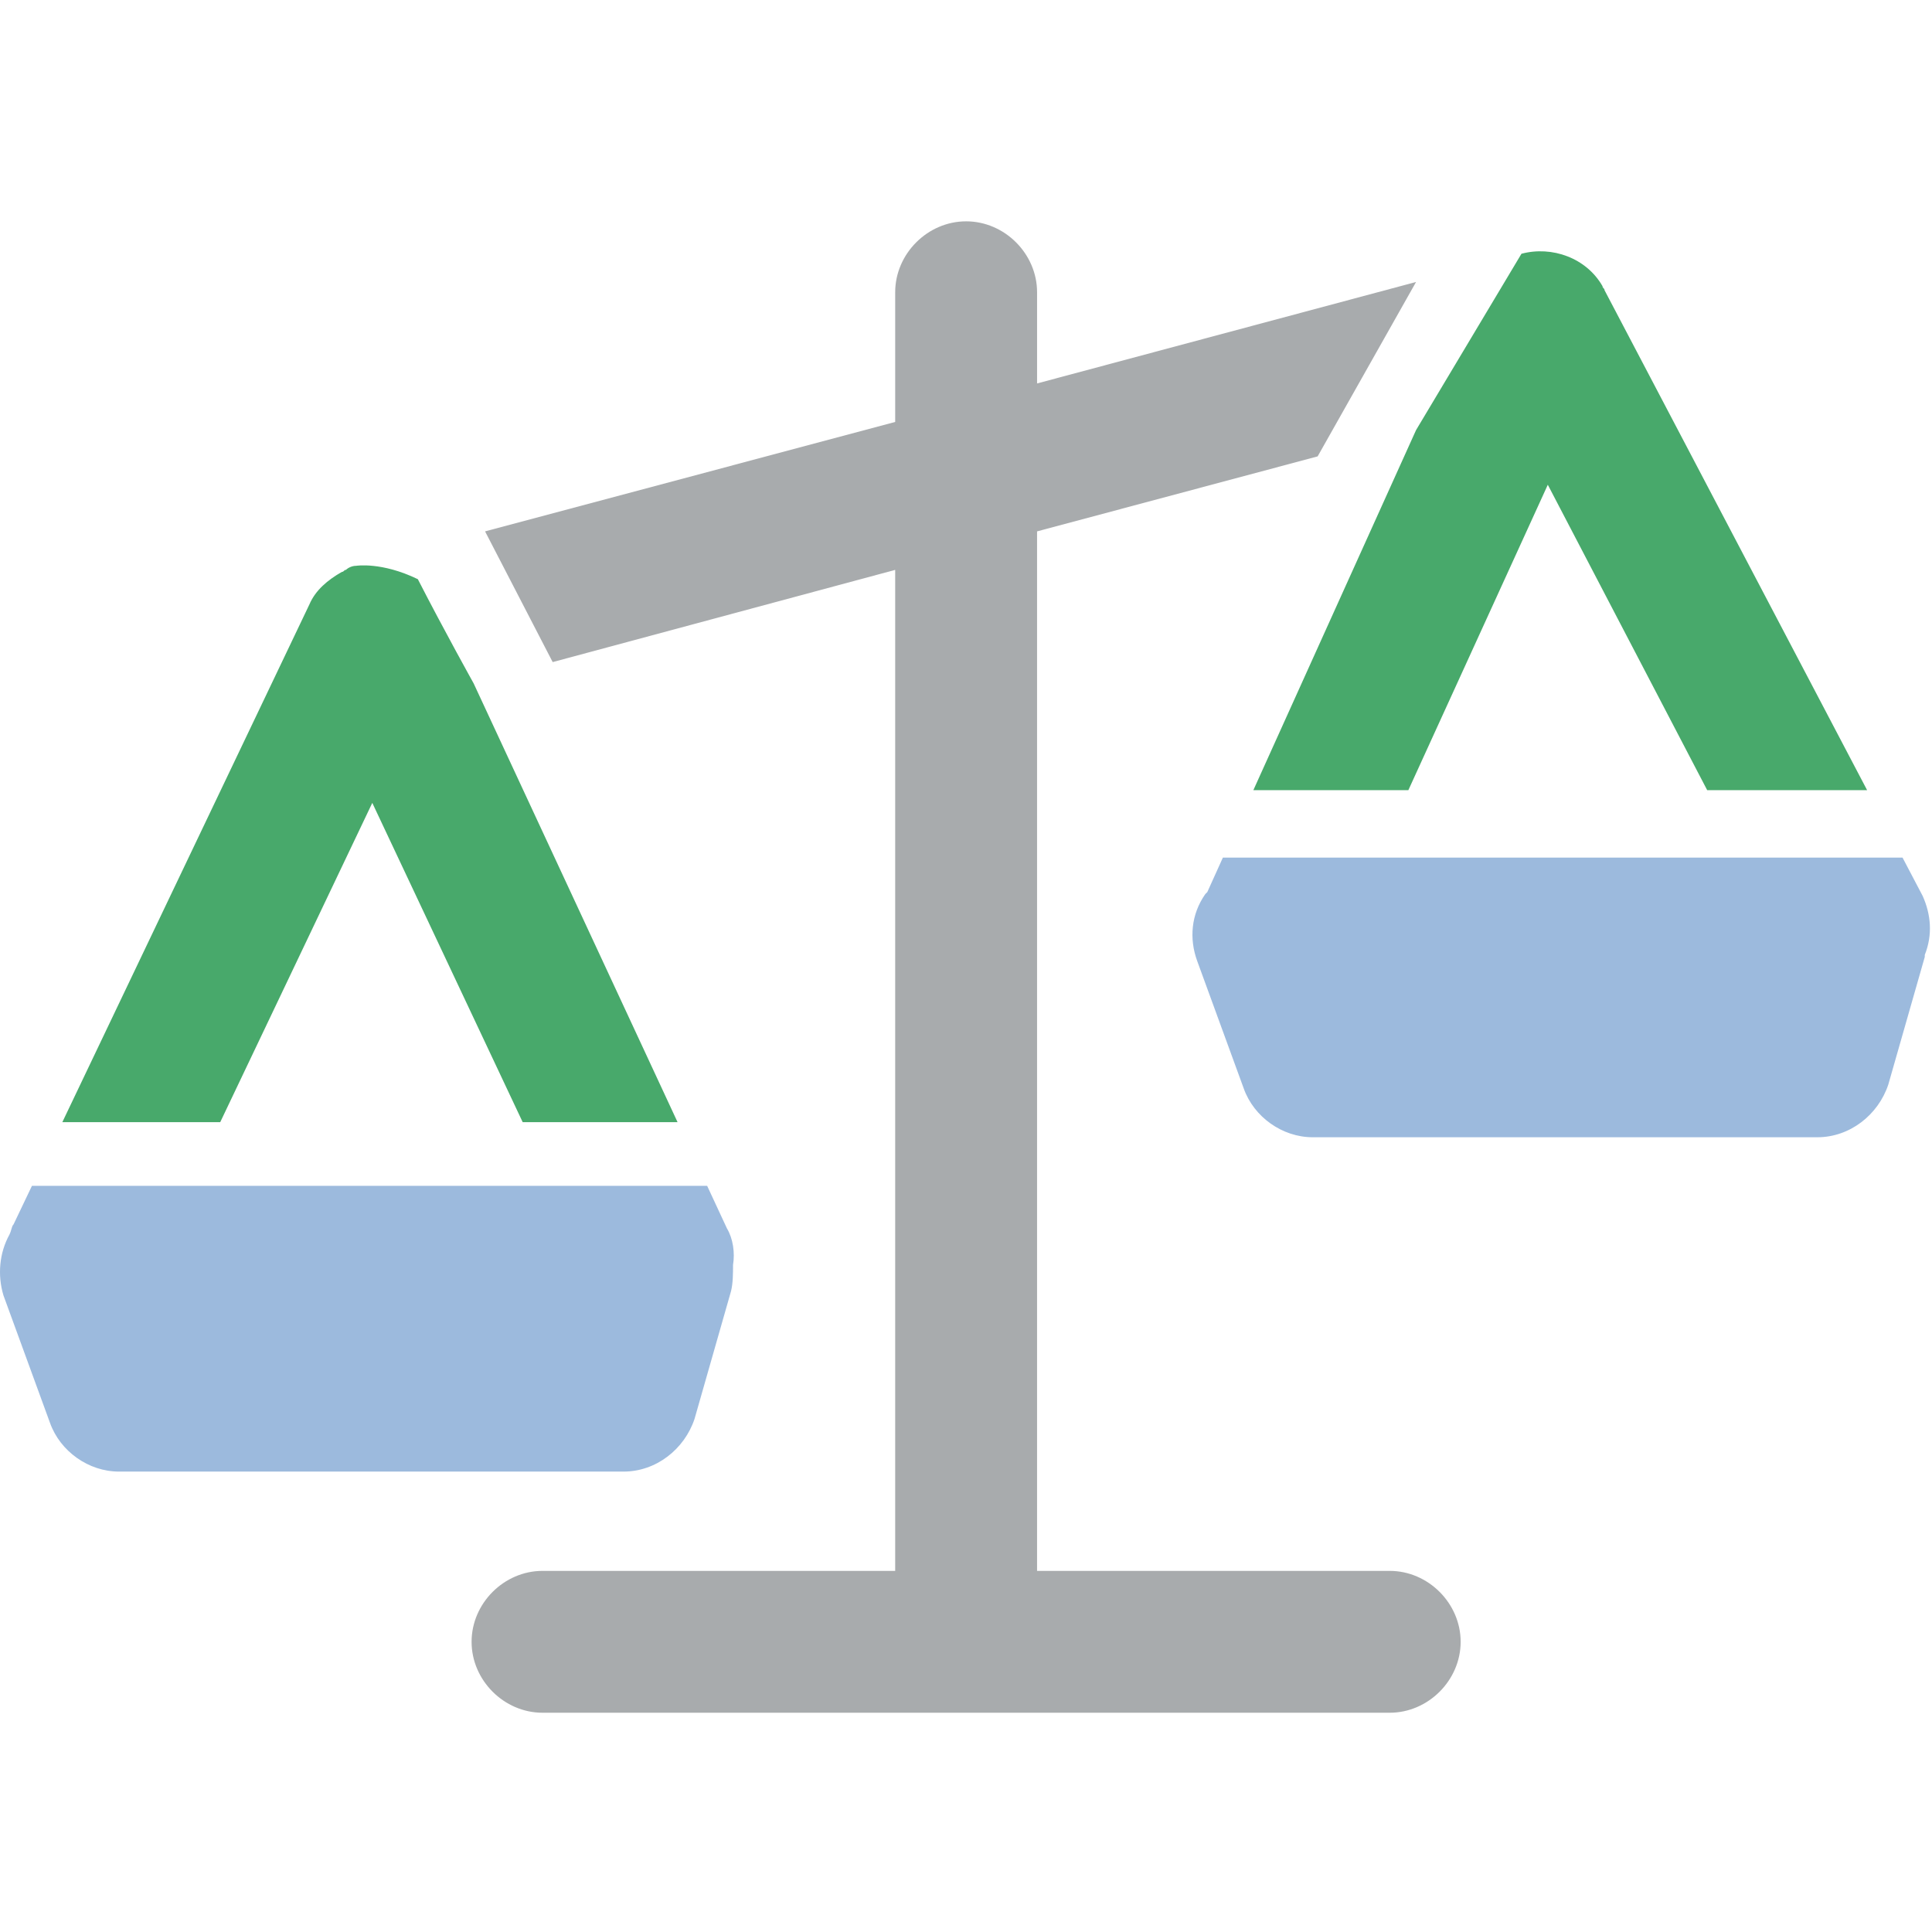
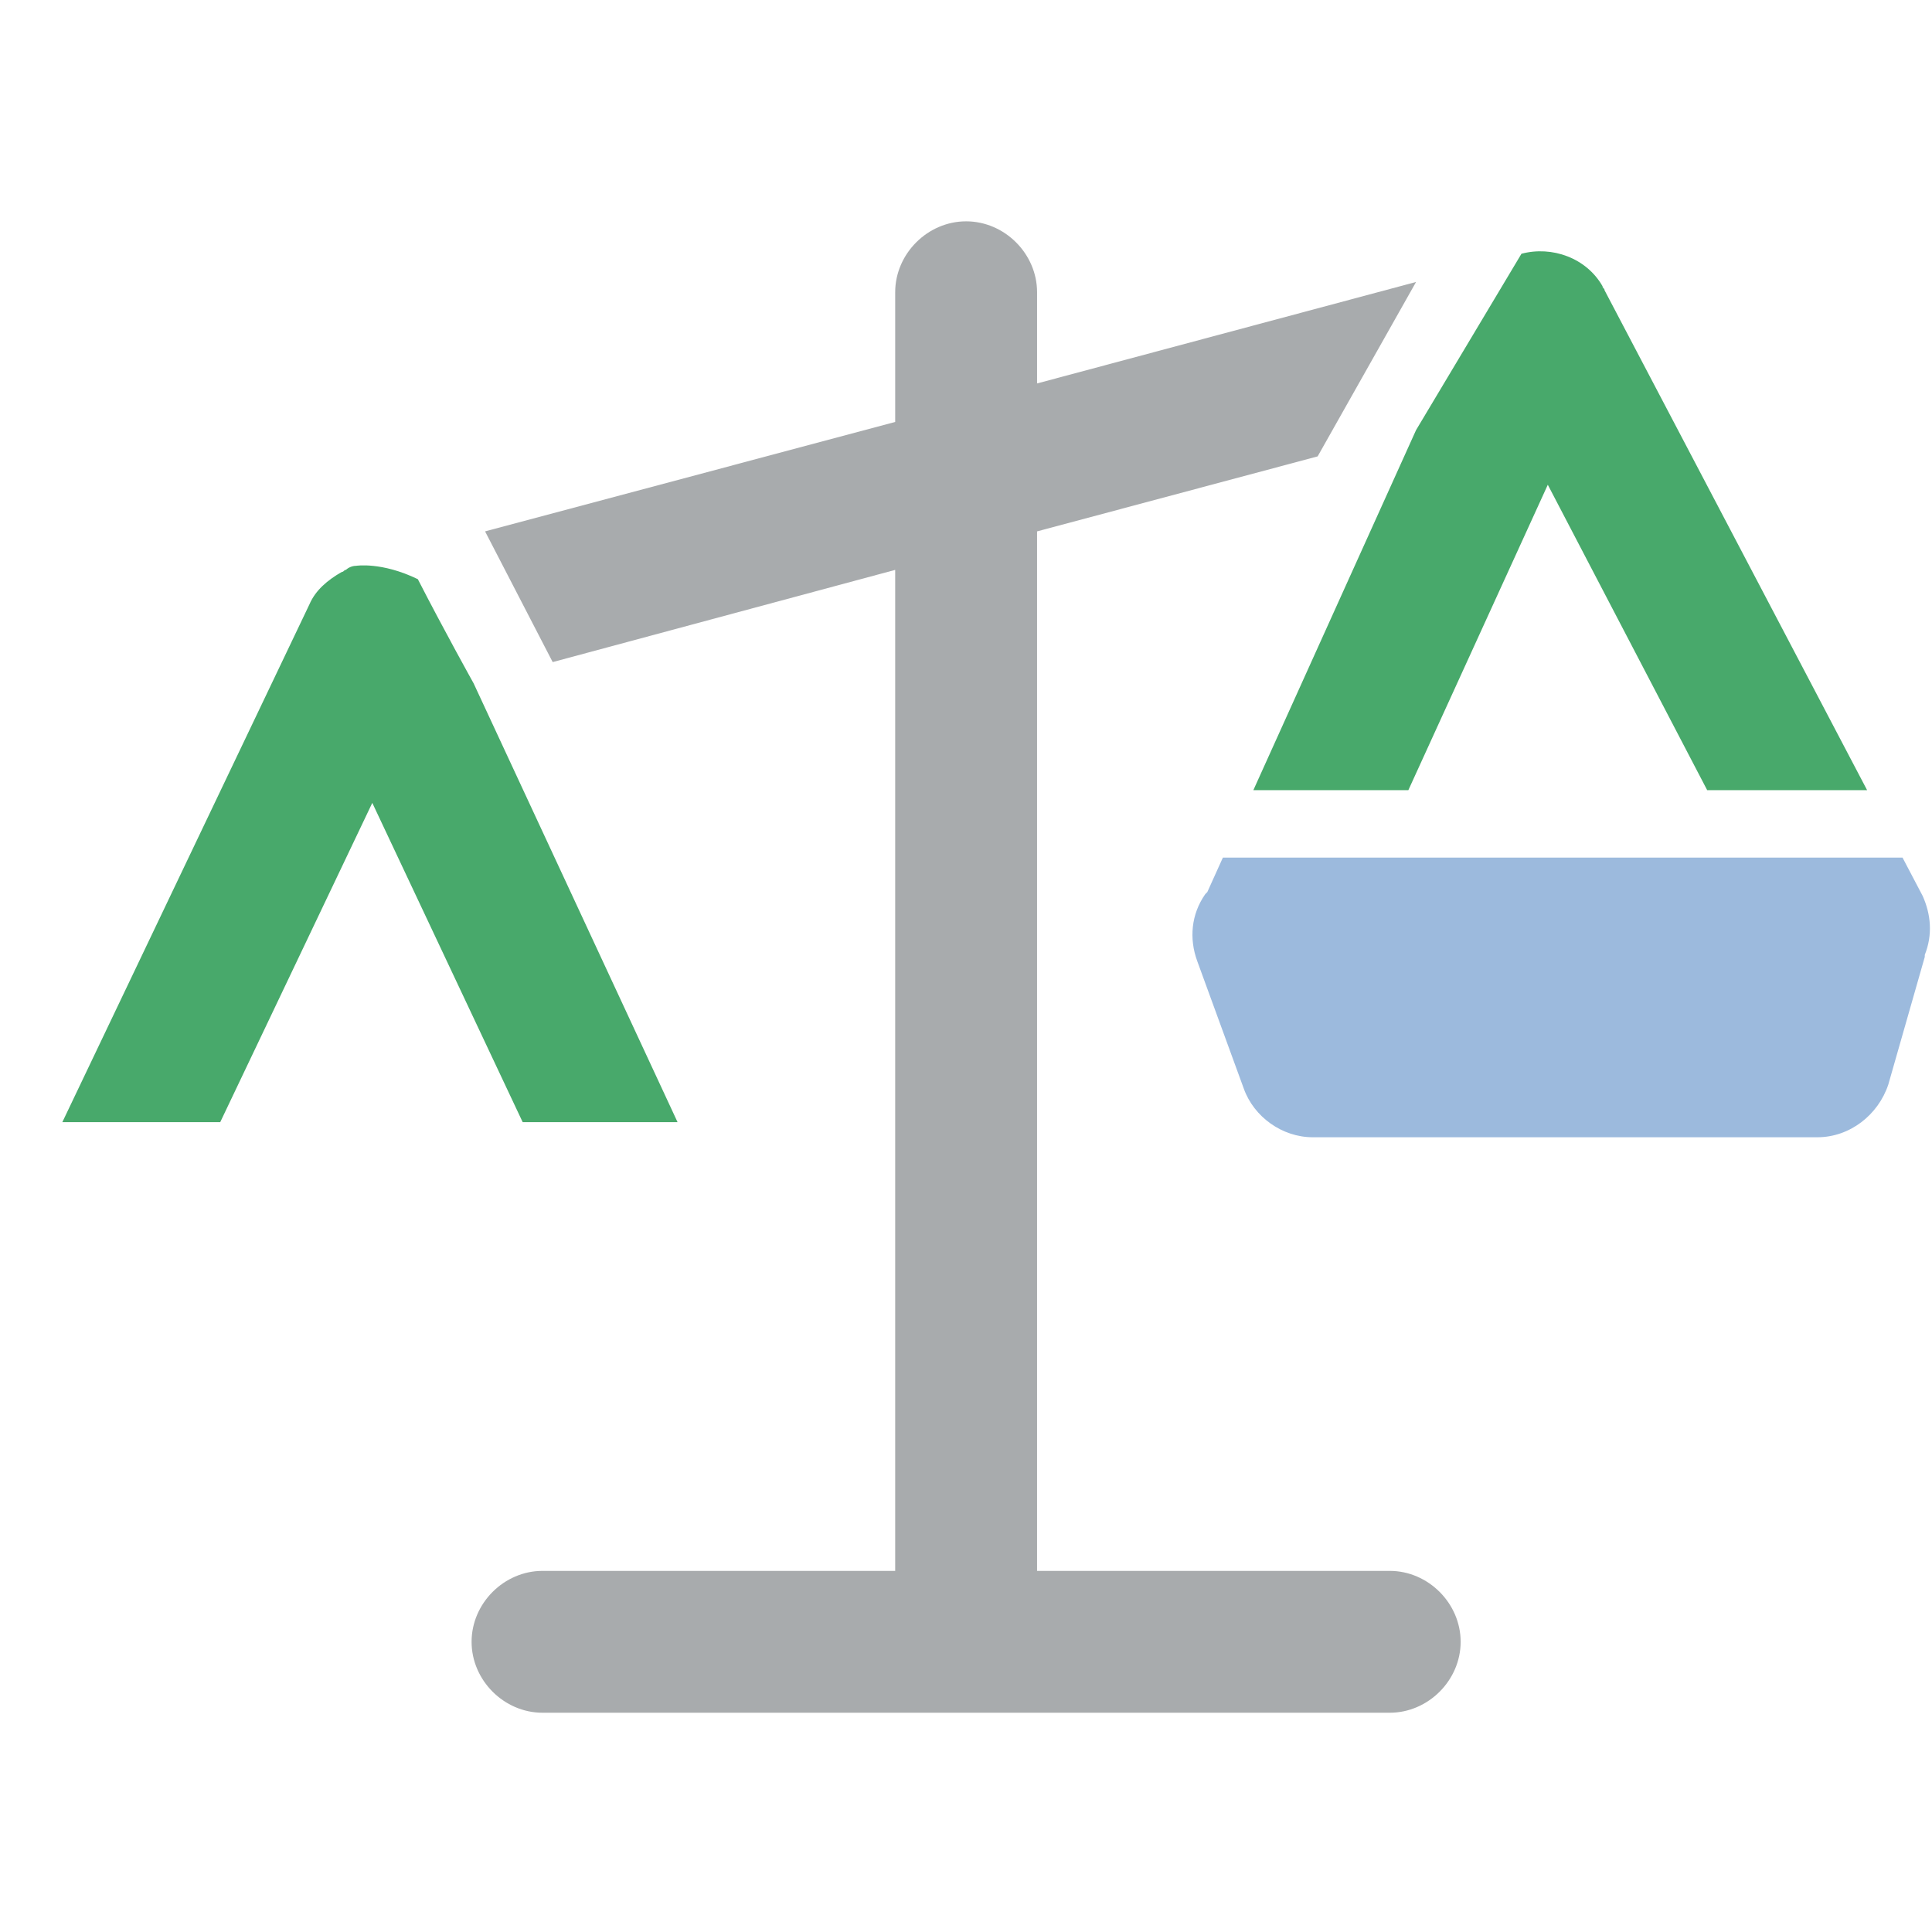
<svg xmlns="http://www.w3.org/2000/svg" width="934" height="934" viewBox="0 0 934 934" fill="none">
-   <path d="M4.593 596.802C-0.308 605.617 -1.285 616.392 1.654 626.192L24.187 687.907C29.088 701.621 42.805 711.419 57.499 711.419H301.468C317.146 711.419 330.864 700.643 335.764 685.952L353.397 624.236C354.375 620.321 354.375 615.421 354.375 611.499C355.352 605.623 354.375 598.763 351.436 593.87L341.868 573.285H267.186H91.802H15.439L6.554 591.903C6.007 592.45 5.766 593.307 5.487 594.299C5.268 595.078 5.025 595.94 4.593 596.802Z" fill="#9CBADD" />
  <path d="M583.656 431.261L582.679 432.238C575.817 442.037 574.84 453.789 578.763 464.564L601.296 526.28C606.197 539.994 619.914 549.792 634.608 549.792H878.577C894.255 549.792 907.973 539.016 912.873 524.324L930.506 462.609V461.631C934.422 451.833 933.445 442.034 929.529 433.22L929.529 433.207L919.752 414.592H842.33H665.967H591.188L583.656 431.261Z" fill="#9CBADD" />
  <path fill-rule="evenodd" clip-rule="evenodd" d="M825.322 382L748.266 234.348L680.848 382H605.915L684.575 207.915L735.531 122.675C750.225 118.76 766.881 124.636 774.72 138.35C774.72 138.843 774.965 139.089 775.21 139.334C775.454 139.579 775.697 139.823 775.697 140.311L902.634 382H825.322ZM172.141 273.537C172.141 273.537 184.481 271.502 202 280C214.68 304.73 228.968 330.362 228.968 330.362L327.561 542.5H252.686L179.981 388.143L106.464 542.5H103.369H30.13L149.601 292.15C152.54 285.29 158.417 280.39 165.279 276.475C165.772 276.475 166.018 276.23 166.264 275.985C166.509 275.741 166.753 275.498 167.241 275.498C168.225 274.514 170.18 273.537 172.141 273.537Z" fill="#48A96B" />
  <path d="M501.36 185.369V141.289C501.36 122.675 485.682 107 467.064 107C448.445 107 432.767 122.675 432.767 141.289V203.982L234.501 256.894L267.186 320.075L432.766 275.507V759.422H262.28C243.662 759.422 227.983 775.097 227.983 793.711C227.983 812.325 243.661 828 262.28 828H671.835C690.452 828 706.131 812.325 706.131 793.711C706.131 775.097 690.453 759.422 671.835 759.422H501.353V256.894L637 220.633L684.575 136.317L501.36 185.369Z" fill="#A8ABAD" />
</svg>